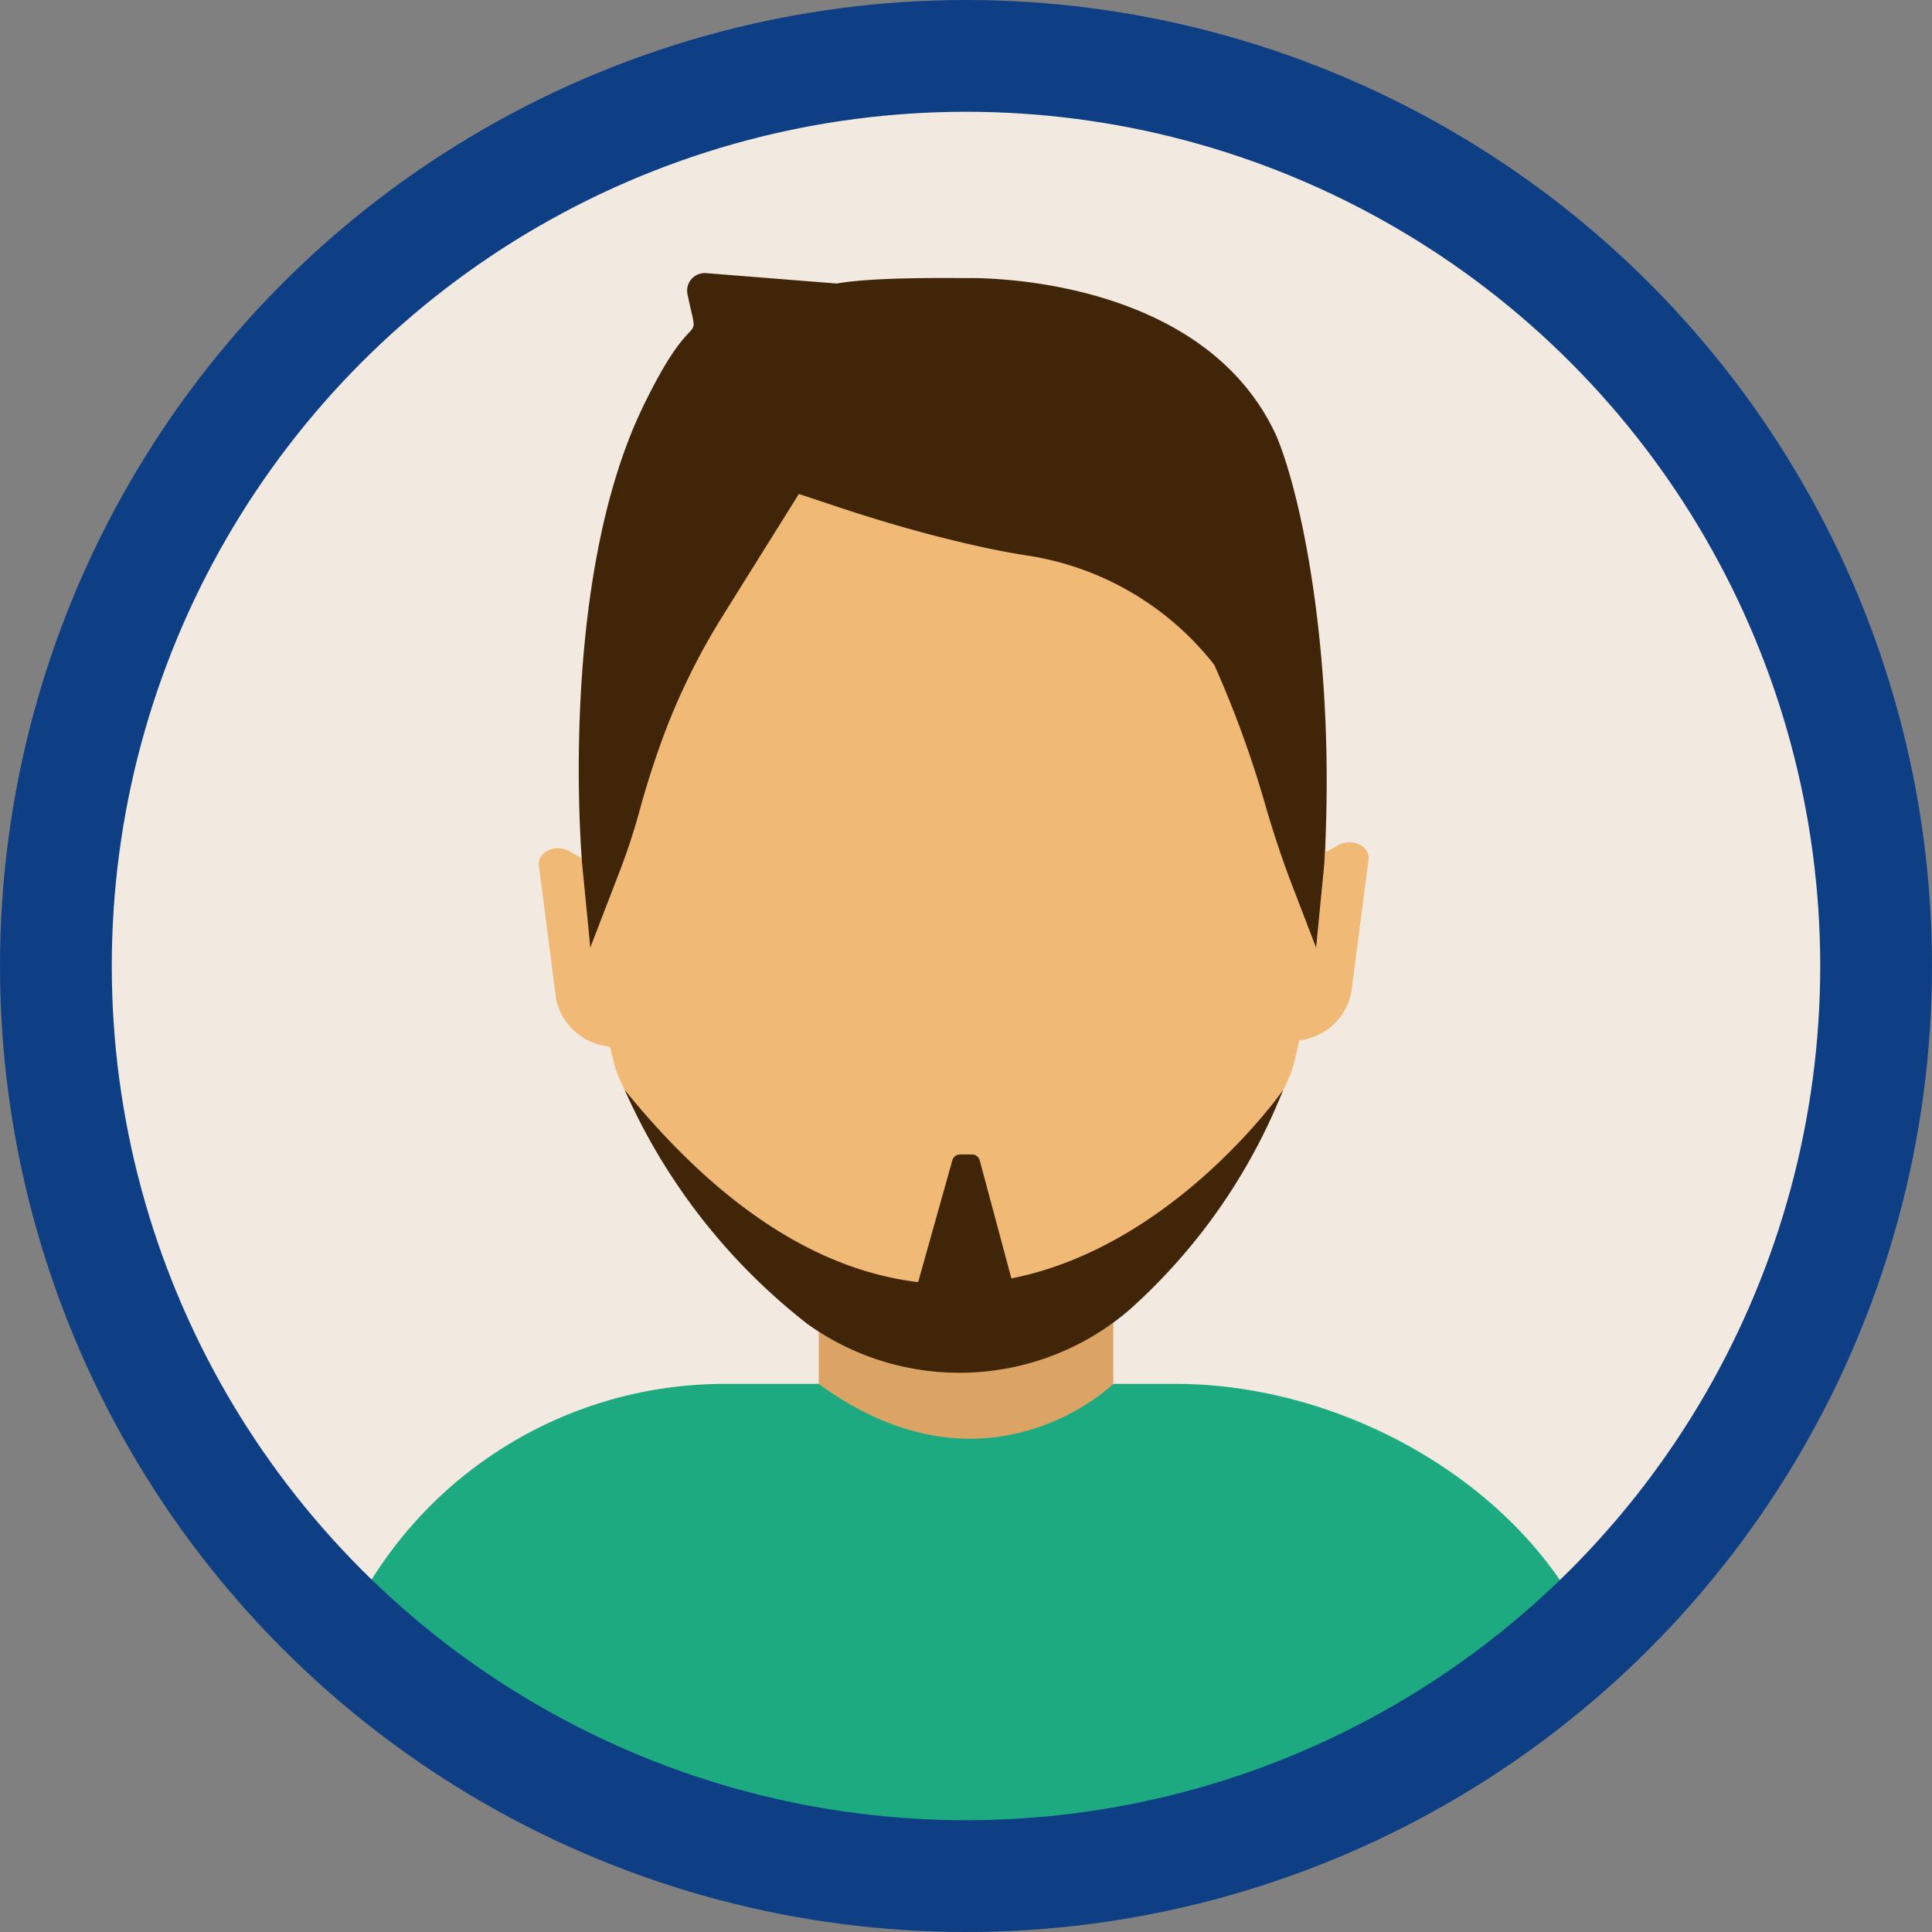
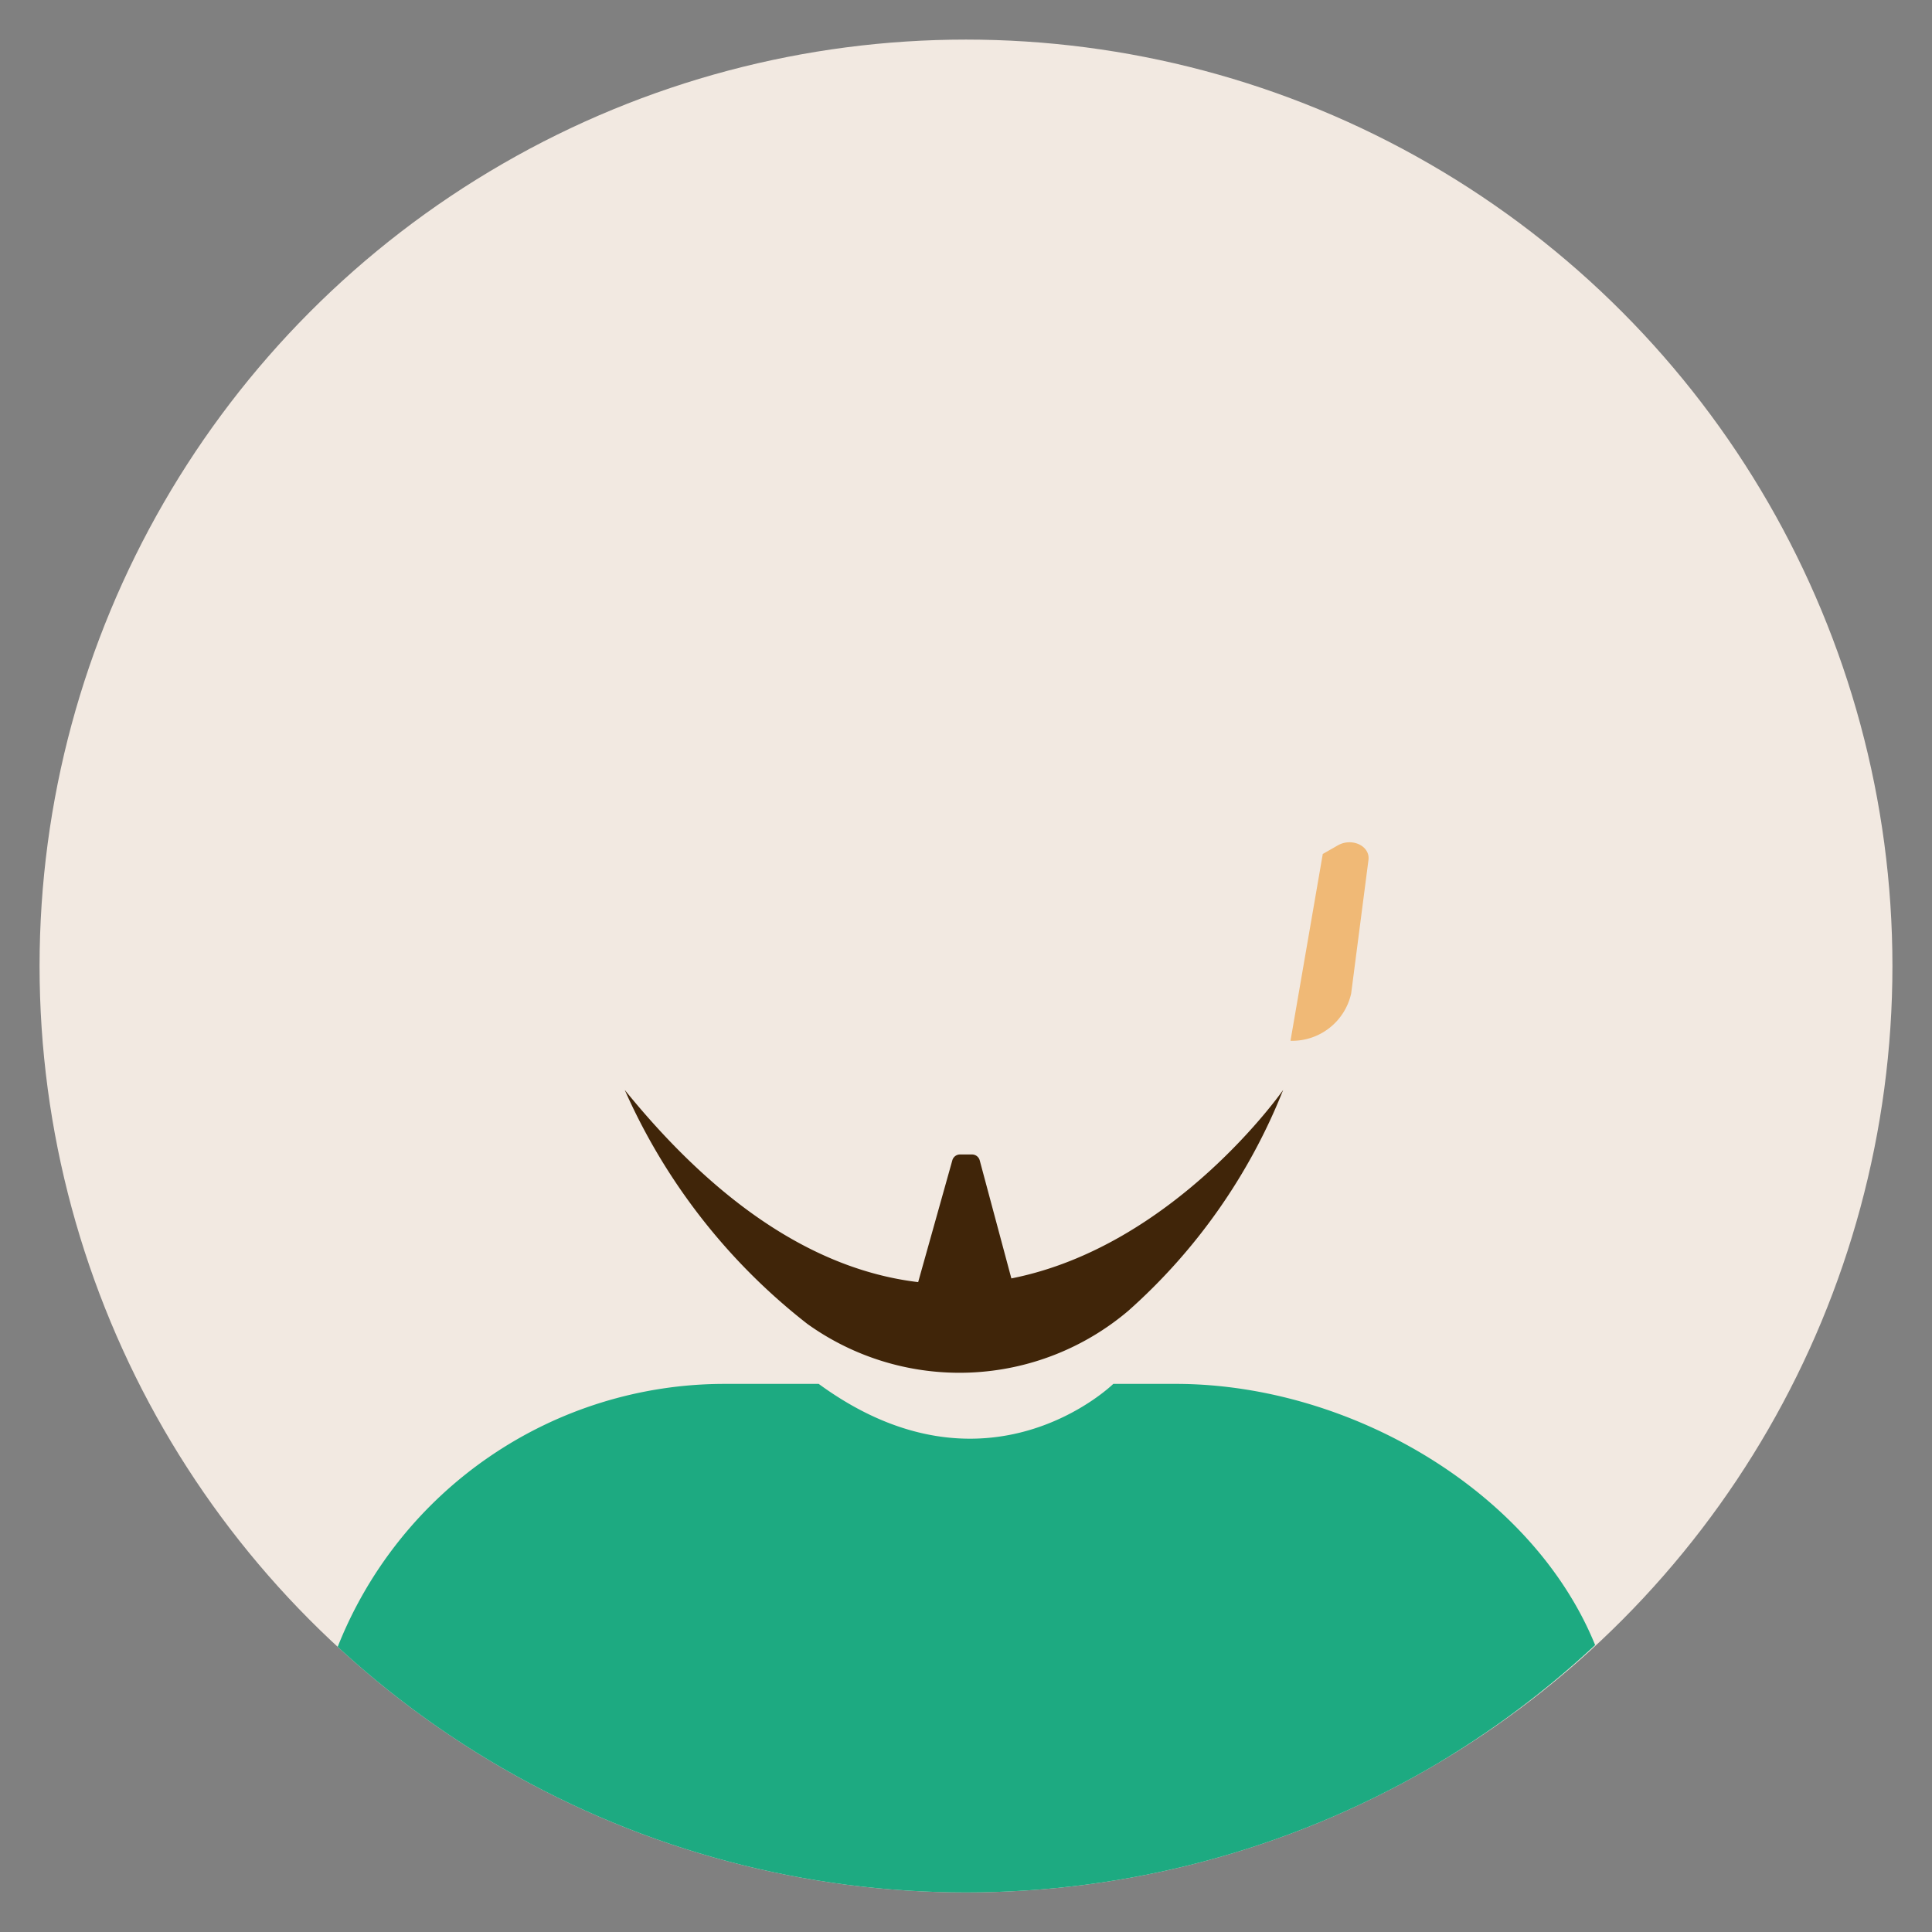
<svg xmlns="http://www.w3.org/2000/svg" width="120.992" height="120.992" viewBox="0 0 120.992 120.992">
  <rect x="0" y="0" width="120.992" height="120.992" fill="#808080" stroke="none" />
  <defs>
    <clipPath id="clip-path">
      <circle id="楕円形_56" data-name="楕円形 56" cx="58.018" cy="58.018" r="58.018" transform="translate(6091.878 4722.598)" fill="#f2e9e1" />
    </clipPath>
  </defs>
  <g id="グループ_1201" data-name="グループ 1201" transform="translate(-387.789 -569.515)">
    <g id="グループ_299" data-name="グループ 299" transform="translate(-5701.611 -4150.604)">
      <circle id="楕円形_55" data-name="楕円形 55" cx="58.018" cy="58.018" r="58.018" transform="translate(6091.878 4722.598)" fill="#f2e9e1" />
      <g id="グループ_298" data-name="グループ 298" clip-path="url(#clip-path)">
        <g id="グループ_297" data-name="グループ 297">
-           <path id="パス_2294" data-name="パス 2294" d="M6125.073,4773.436c-.891-.508-2.038.039-1.924.919l1.083,8.36a3.787,3.787,0,0,0,3.8,2.962h0l-2.022-11.7Z" fill="#f0b976" />
          <path id="パス_2295" data-name="パス 2295" d="M6173.178,4773.062l-.939.537-2.022,11.7a3.786,3.786,0,0,0,3.8-2.962l1.083-8.36C6175.216,4773.1,6174.069,4772.554,6173.178,4773.062Z" fill="#f0b976" />
-           <path id="パス_2296" data-name="パス 2296" d="M6140.672,4809.931c11.2,21.295,16.027,2.879,18.448,0v-7.721h-18.448Z" fill="#dba465" />
-           <path id="パス_2297" data-name="パス 2297" d="M6172.332,4767.164c-1.729-16.032-9.28-26.546-23.19-26.546s-21.461,10.514-23.19,26.546c-.148,1.376-.088,5.677-.092,7.1-.01,3.616,1.332,9.862,2.033,12.609.423,1.659,8.663,18.99,21.249,18.99s20.826-17.331,21.249-18.99c.7-2.747,2.043-8.993,2.033-12.609C6172.42,4772.841,6172.48,4768.54,6172.332,4767.164Z" fill="#f0b976" />
-           <path id="パス_2298" data-name="パス 2298" d="M6149.924,4737.537c-2.251-.024-4.951,0-6.8.17h0c-.515.048-.964.1-1.322.168l-8.193-.652a1.1,1.1,0,0,0-1.153,1.326c.788,3.8.588.04-2.8,7.064-5.368,11.14-3.795,28.652-3.795,28.652l.507,5.194,1.887-4.9a39.231,39.231,0,0,0,1.214-3.734c.377-1.377.794-2.682,1.213-3.874a41.752,41.752,0,0,1,3.99-8.281l4.754-7.613c2.048.652,5.071,1.779,9.717,2.915,1.73.423,3.252.732,4.589.937a18.4,18.4,0,0,1,11.71,6.843,66.352,66.352,0,0,1,3.123,8.516c.508,1.778,1.08,3.536,1.743,5.261l1.513,3.935.508-5.194c.743-12.493-1.322-22.865-2.987-26.834C6164.626,4737.082,6149.924,4737.537,6149.924,4737.537Z" fill="#402509" />
          <path id="パス_2299" data-name="パス 2299" d="M6163.175,4806.786h-4.055s-7.894,7.722-18.448,0h-5.9a26.055,26.055,0,0,0-24.284,16.62,57.957,57.957,0,0,0,78.808-.266C6185.413,4813.594,6174.1,4806.849,6163.175,4806.786Z" fill="#1daa81" />
          <path id="パス_2300" data-name="パス 2300" d="M6152.737,4800.18l-1.979-7.383a.5.5,0,0,0-.483-.379h-.756a.5.5,0,0,0-.481.373l-2.138,7.621c-5.581-.665-11.841-3.977-18.375-12.034a38.138,38.138,0,0,0,11.433,14.649,16.349,16.349,0,0,0,20.1-.817,36.559,36.559,0,0,0,9.7-13.832S6162.953,4798.162,6152.737,4800.18Z" fill="#402509" />
        </g>
      </g>
    </g>
-     <circle id="楕円形_75" data-name="楕円形 75" cx="56.996" cy="56.996" r="56.996" transform="translate(391.289 573.015)" fill="none" stroke="#0e3f85" stroke-miterlimit="10" stroke-width="7" />
  </g>
</svg>